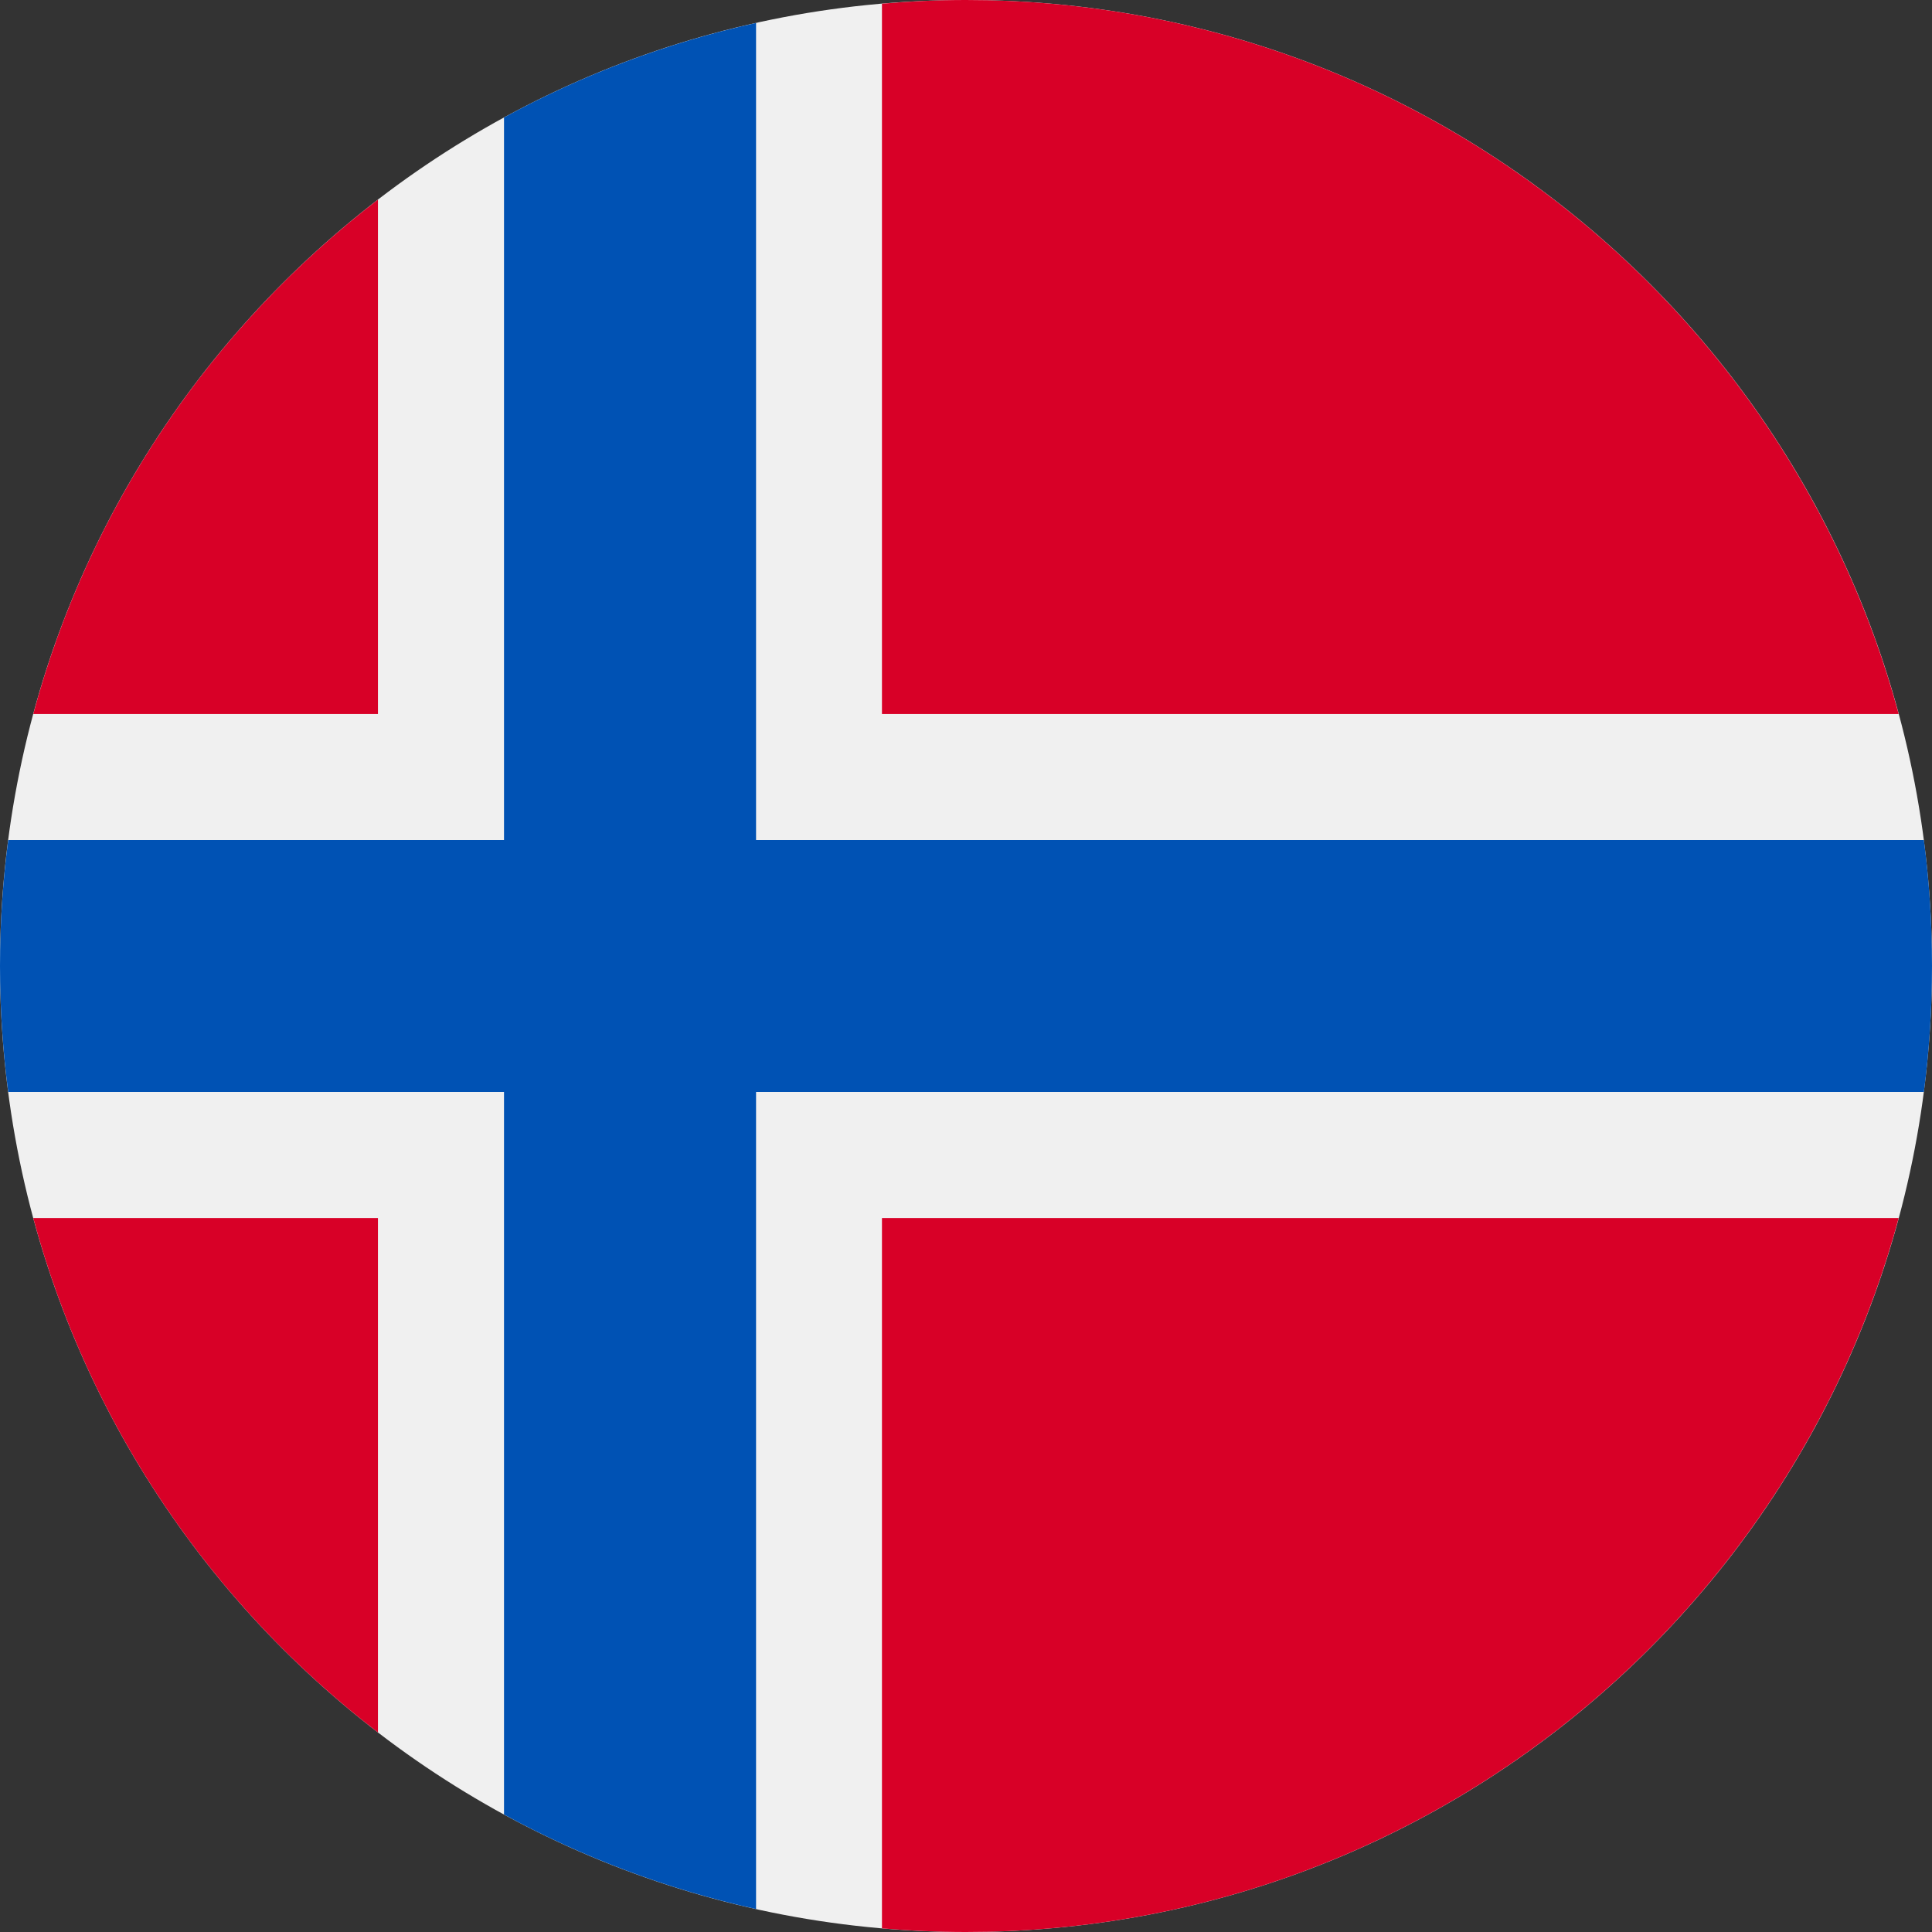
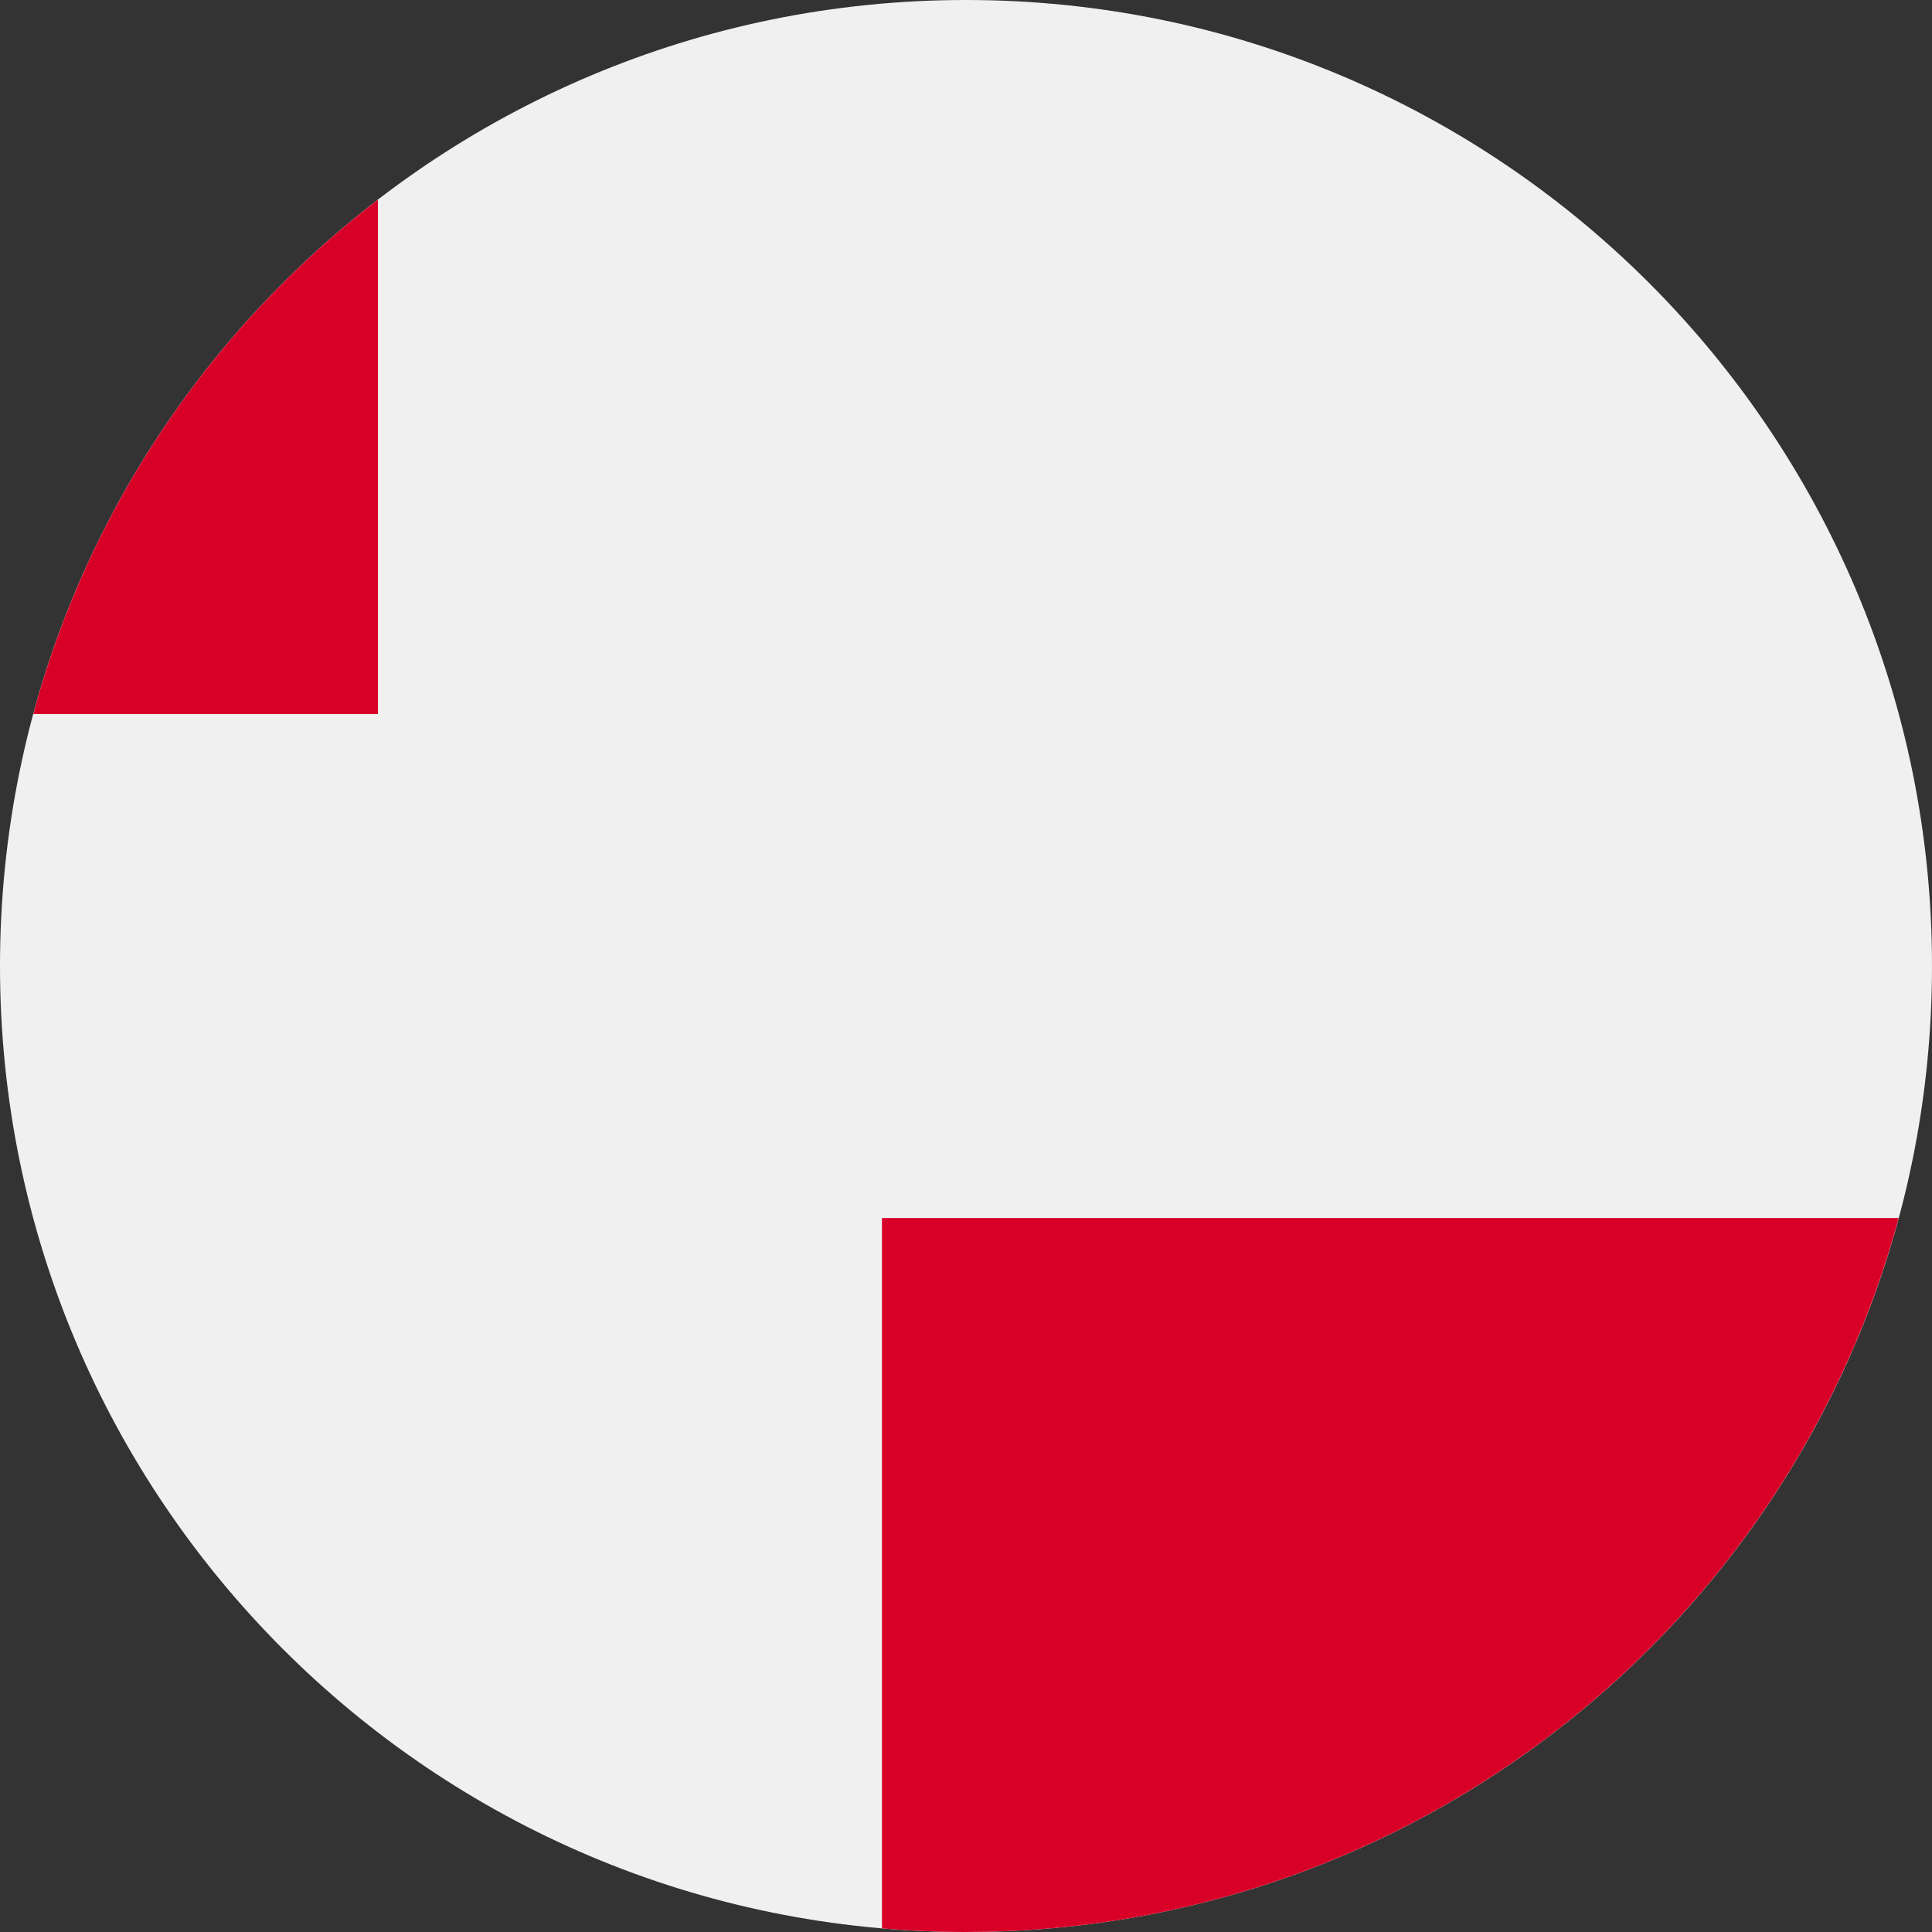
<svg xmlns="http://www.w3.org/2000/svg" width="24" height="24" viewBox="0 0 24 24" fill="none">
  <rect x="0" y="0" width="24" height="24" fill="#333333" stroke="none" />
  <path d="M12 24C18.628 24 24 18.628 24 12C24 5.373 18.628 0 12 0C5.373 0 0 5.373 0 12C0 18.628 5.373 24 12 24Z" fill="#F0F0F0" />
-   <path d="M0.413 15.131C1.107 17.707 2.637 19.94 4.695 21.521V15.131H0.413Z" fill="#D80027" />
  <path d="M10.956 23.955C11.3 23.984 11.648 24 11.999 24C17.544 24 22.209 20.24 23.586 15.131H10.956V23.955Z" fill="#D80027" />
-   <path d="M23.586 8.87C22.209 3.761 17.544 0 11.999 0C11.648 0 11.3 0.016 10.956 0.046V8.87H23.586Z" fill="#D80027" />
  <path d="M4.695 2.48C2.637 4.061 1.107 6.294 0.413 8.87H4.695V2.48Z" fill="#D80027" />
-   <path d="M23.899 10.435H9.392H9.392V0.285C8.283 0.531 7.231 0.93 6.261 1.459V10.435V10.435H0.102C0.035 10.947 0 11.469 0 12C0 12.53 0.035 13.053 0.102 13.565H6.261H6.261V22.541C7.231 23.07 8.283 23.469 9.392 23.715V13.565V13.565H23.899C23.966 13.053 24 12.53 24 12C24 11.469 23.966 10.947 23.899 10.435V10.435Z" fill="#0052B4" />
</svg>